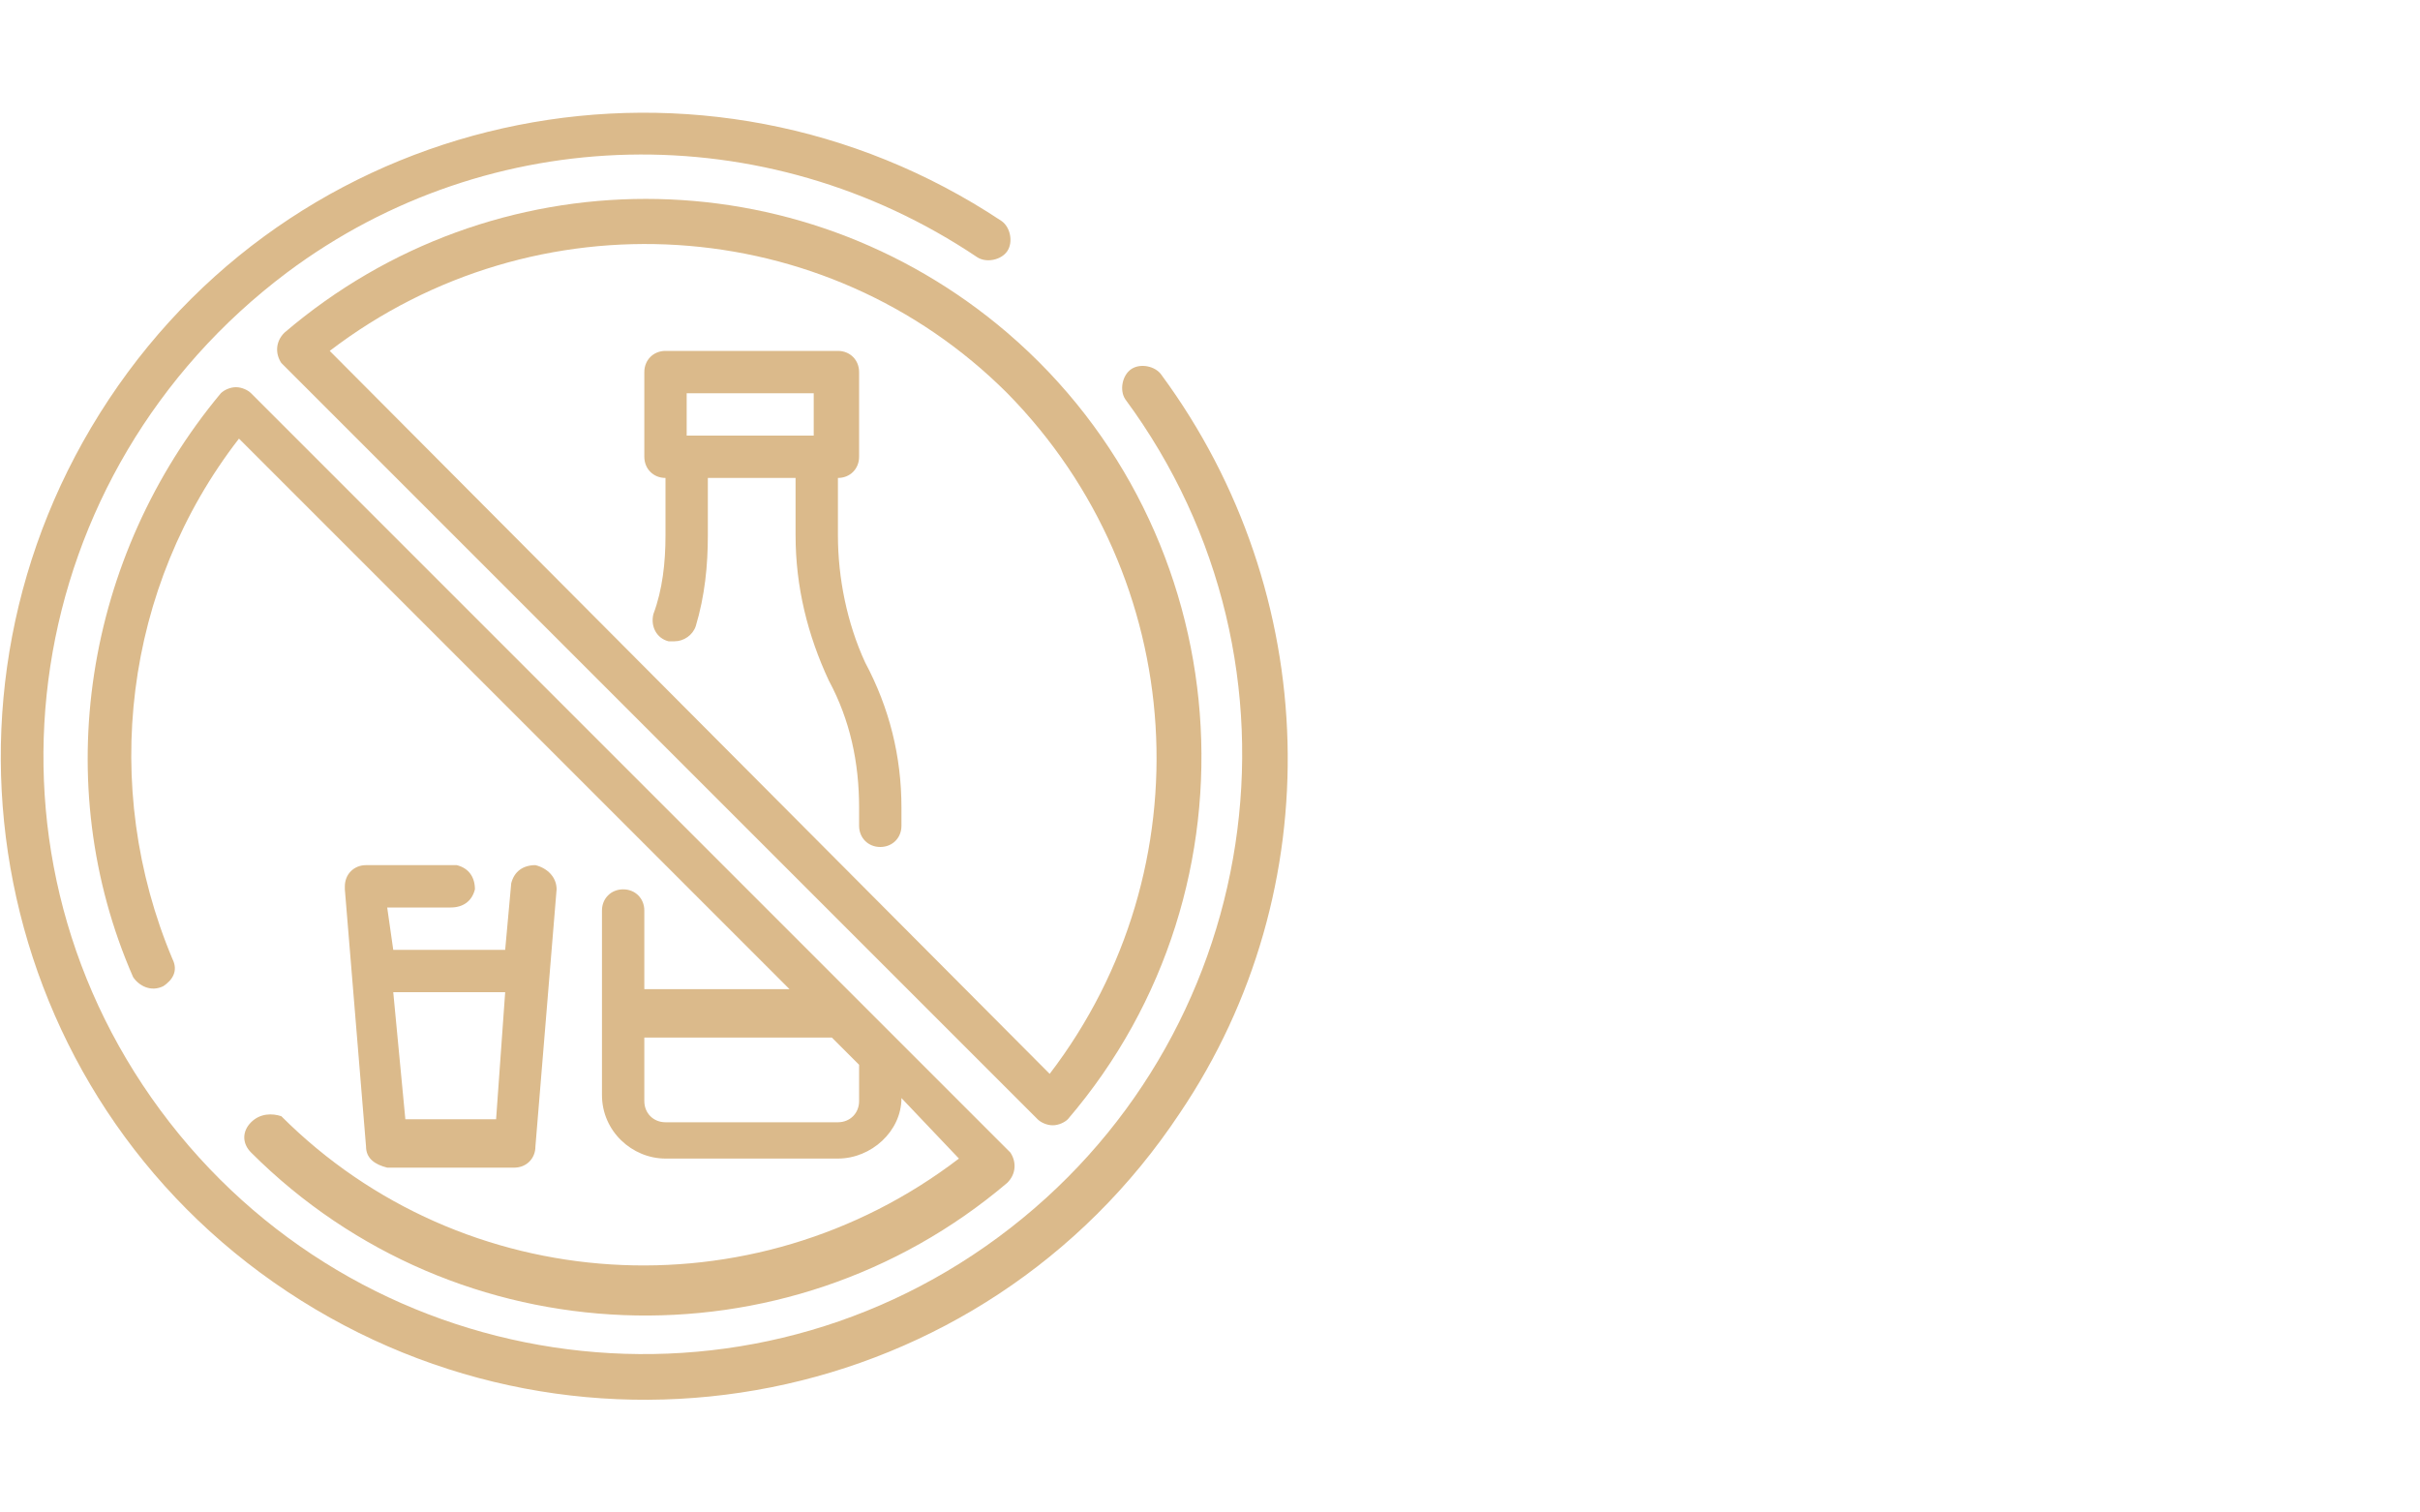
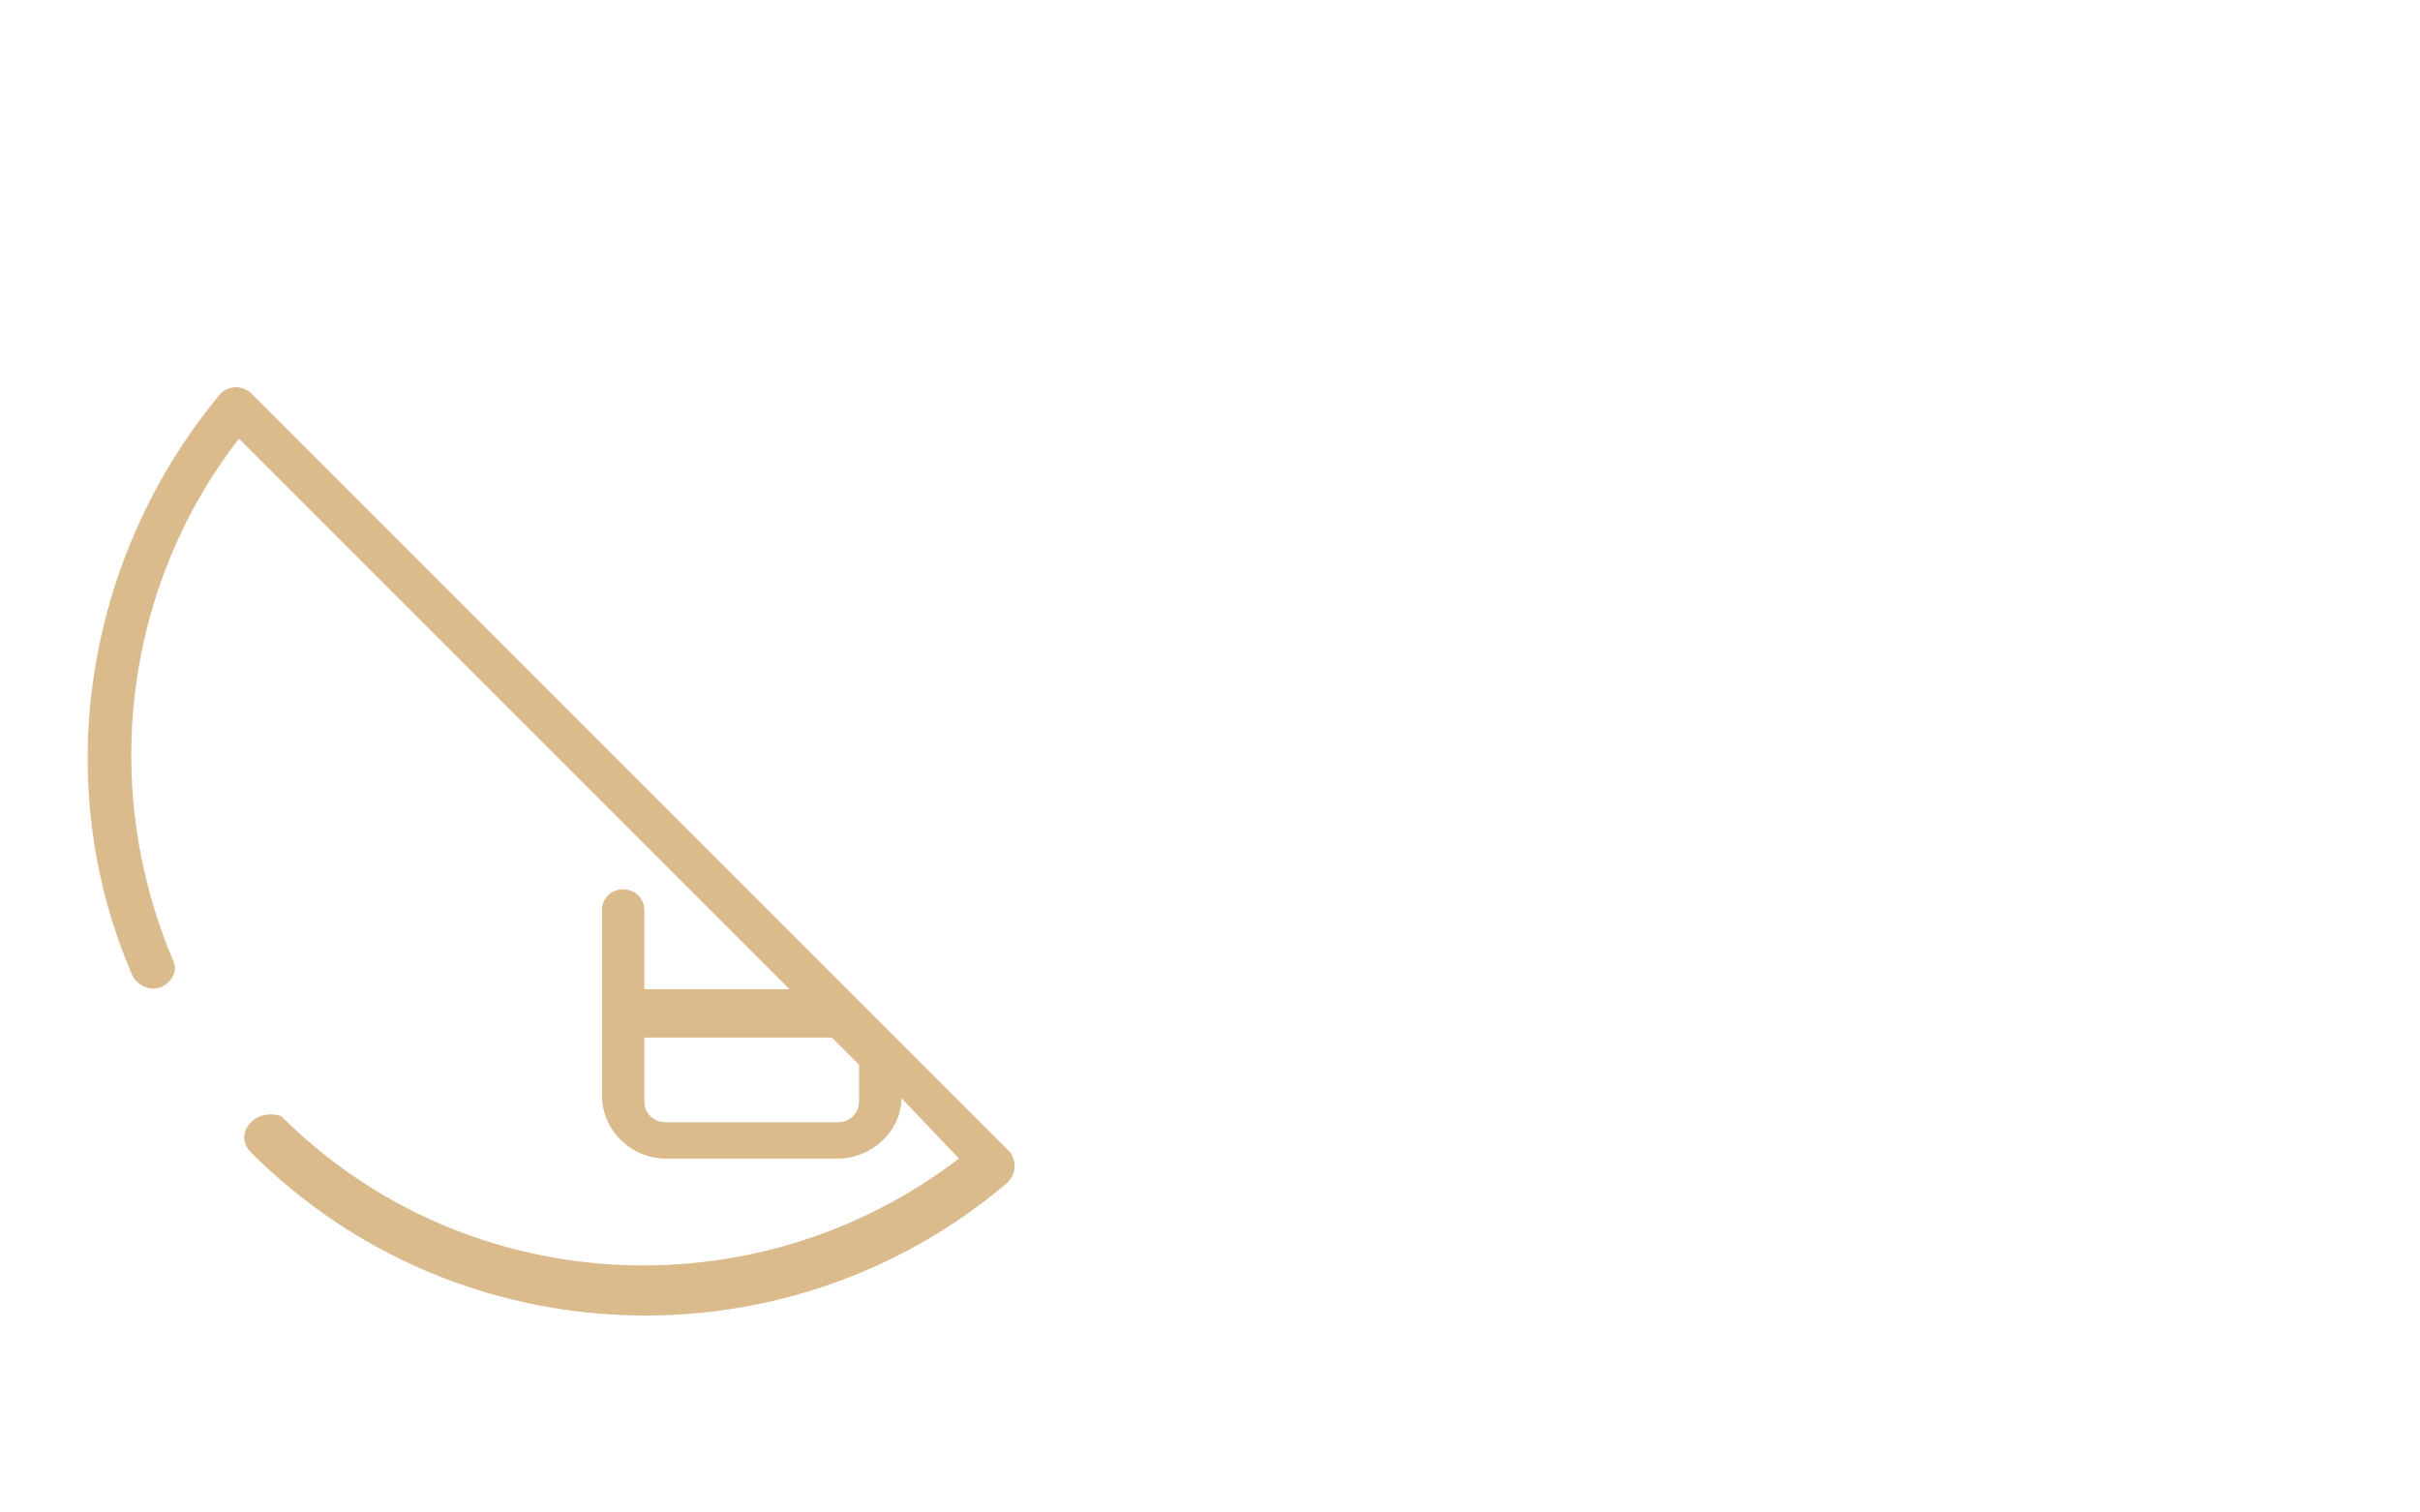
<svg xmlns="http://www.w3.org/2000/svg" version="1.1" id="Layer_1" x="0px" y="0px" viewBox="0 0 80 50" style="enable-background:new 0 0 80 50;" xml:space="preserve">
  <style type="text/css">
	.st0{fill:#DBBA8B;}
</style>
  <title>anasaArtboard 1 copy 3</title>
  <g>
-     <path class="st0" d="M14.9,30c0.4,0,0.7-0.2,0.8-0.6c0-0.4-0.2-0.7-0.6-0.8c-0.1,0-0.1,0-0.2,0h-2.8c-0.4,0-0.7,0.3-0.7,0.7   c0,0,0,0.1,0,0.1l0.7,8.5c0,0.4,0.3,0.6,0.7,0.7H17c0.4,0,0.7-0.3,0.7-0.7l0.7-8.5c0-0.4-0.3-0.7-0.7-0.8l0,0   c-0.4,0-0.7,0.2-0.8,0.6c0,0,0,0,0,0l0,0l-0.2,2.2H13L12.8,30H14.9z M16.7,32.8l-0.3,4.2h-3L13,32.8H16.7z" />
-     <path class="st0" d="M27.7,17.7v-1.9c0.4,0,0.7-0.3,0.7-0.7v-2.8c0-0.4-0.3-0.7-0.7-0.7H22c-0.4,0-0.7,0.3-0.7,0.7v2.8   c0,0.4,0.3,0.7,0.7,0.7v1.9c0,0.9-0.1,1.8-0.4,2.6c-0.1,0.4,0.1,0.8,0.5,0.9h0.2c0.3,0,0.6-0.2,0.7-0.5c0.3-1,0.4-2,0.4-3v-1.9h2.9   v1.9c0,1.7,0.4,3.3,1.1,4.8c0.7,1.3,1,2.7,1,4.2v0.6c0,0.4,0.3,0.7,0.7,0.7c0.4,0,0.7-0.3,0.7-0.7c0,0,0,0,0,0v-0.6   c0-1.7-0.4-3.3-1.2-4.8C28,20.6,27.7,19.1,27.7,17.7z M22.7,13h4.2v1.4h-4.2L22.7,13z" />
-     <path class="st0" d="M38.4,12.4c-0.2-0.3-0.7-0.4-1-0.2c-0.3,0.2-0.4,0.7-0.2,1l0,0c6.5,8.8,4.6,21.2-4.2,27.7s-21.2,4.6-27.7-4.2   S0.7,15.6,9.5,9c6.7-5,15.8-5.2,22.8-0.5c0.3,0.2,0.8,0.1,1-0.2c0.2-0.3,0.1-0.8-0.2-1c-9.8-6.5-23-3.9-29.5,5.9s-3.9,23,5.9,29.5   s23,3.9,29.5-5.9C44,29.4,43.7,19.6,38.4,12.4L38.4,12.4z" />
-     <path class="st0" d="M34.8,37.2L34.8,37.2c0.2,0,0.4-0.1,0.5-0.2c6.6-7.7,5.7-19.4-2-26c-6.9-5.9-17-5.9-23.9,0   c-0.3,0.3-0.3,0.7-0.1,1c0,0,0,0,0,0l0,0l25,25C34.4,37.1,34.6,37.2,34.8,37.2z M33.3,13c6,6.1,6.6,15.7,1.4,22.5L10.9,11.6   C17.7,6.4,27.3,7,33.3,13z" />
    <path class="st0" d="M8.3,37.1c-0.3,0.3-0.3,0.7,0,1c0,0,0,0,0,0c6.8,6.8,17.7,7.2,25,1c0.3-0.3,0.3-0.7,0.1-1l0,0L8.3,13   c-0.1-0.1-0.3-0.2-0.5-0.2c-0.2,0-0.4,0.1-0.5,0.2c-4.5,5.4-5.7,12.9-2.9,19.3c0.2,0.3,0.6,0.5,1,0.3c0.3-0.2,0.5-0.5,0.3-0.9   c-2.4-5.7-1.6-12.3,2.2-17.2l18.2,18.2h-4.8v-2.6c0-0.4-0.3-0.7-0.7-0.7c-0.4,0-0.7,0.3-0.7,0.7c0,0,0,0,0,0v6.1   c0,1.2,1,2.1,2.1,2.1l0,0h5.7c1.1,0,2.1-0.9,2.1-2l1.9,2c-6.8,5.2-16.4,4.6-22.4-1.4C9,36.8,8.6,36.8,8.3,37.1   C8.3,37.1,8.3,37.1,8.3,37.1z M28.4,36.4c0,0.4-0.3,0.7-0.7,0.7H22c-0.4,0-0.7-0.3-0.7-0.7v-2.1h6.2l0.9,0.9L28.4,36.4z" />
  </g>
</svg>